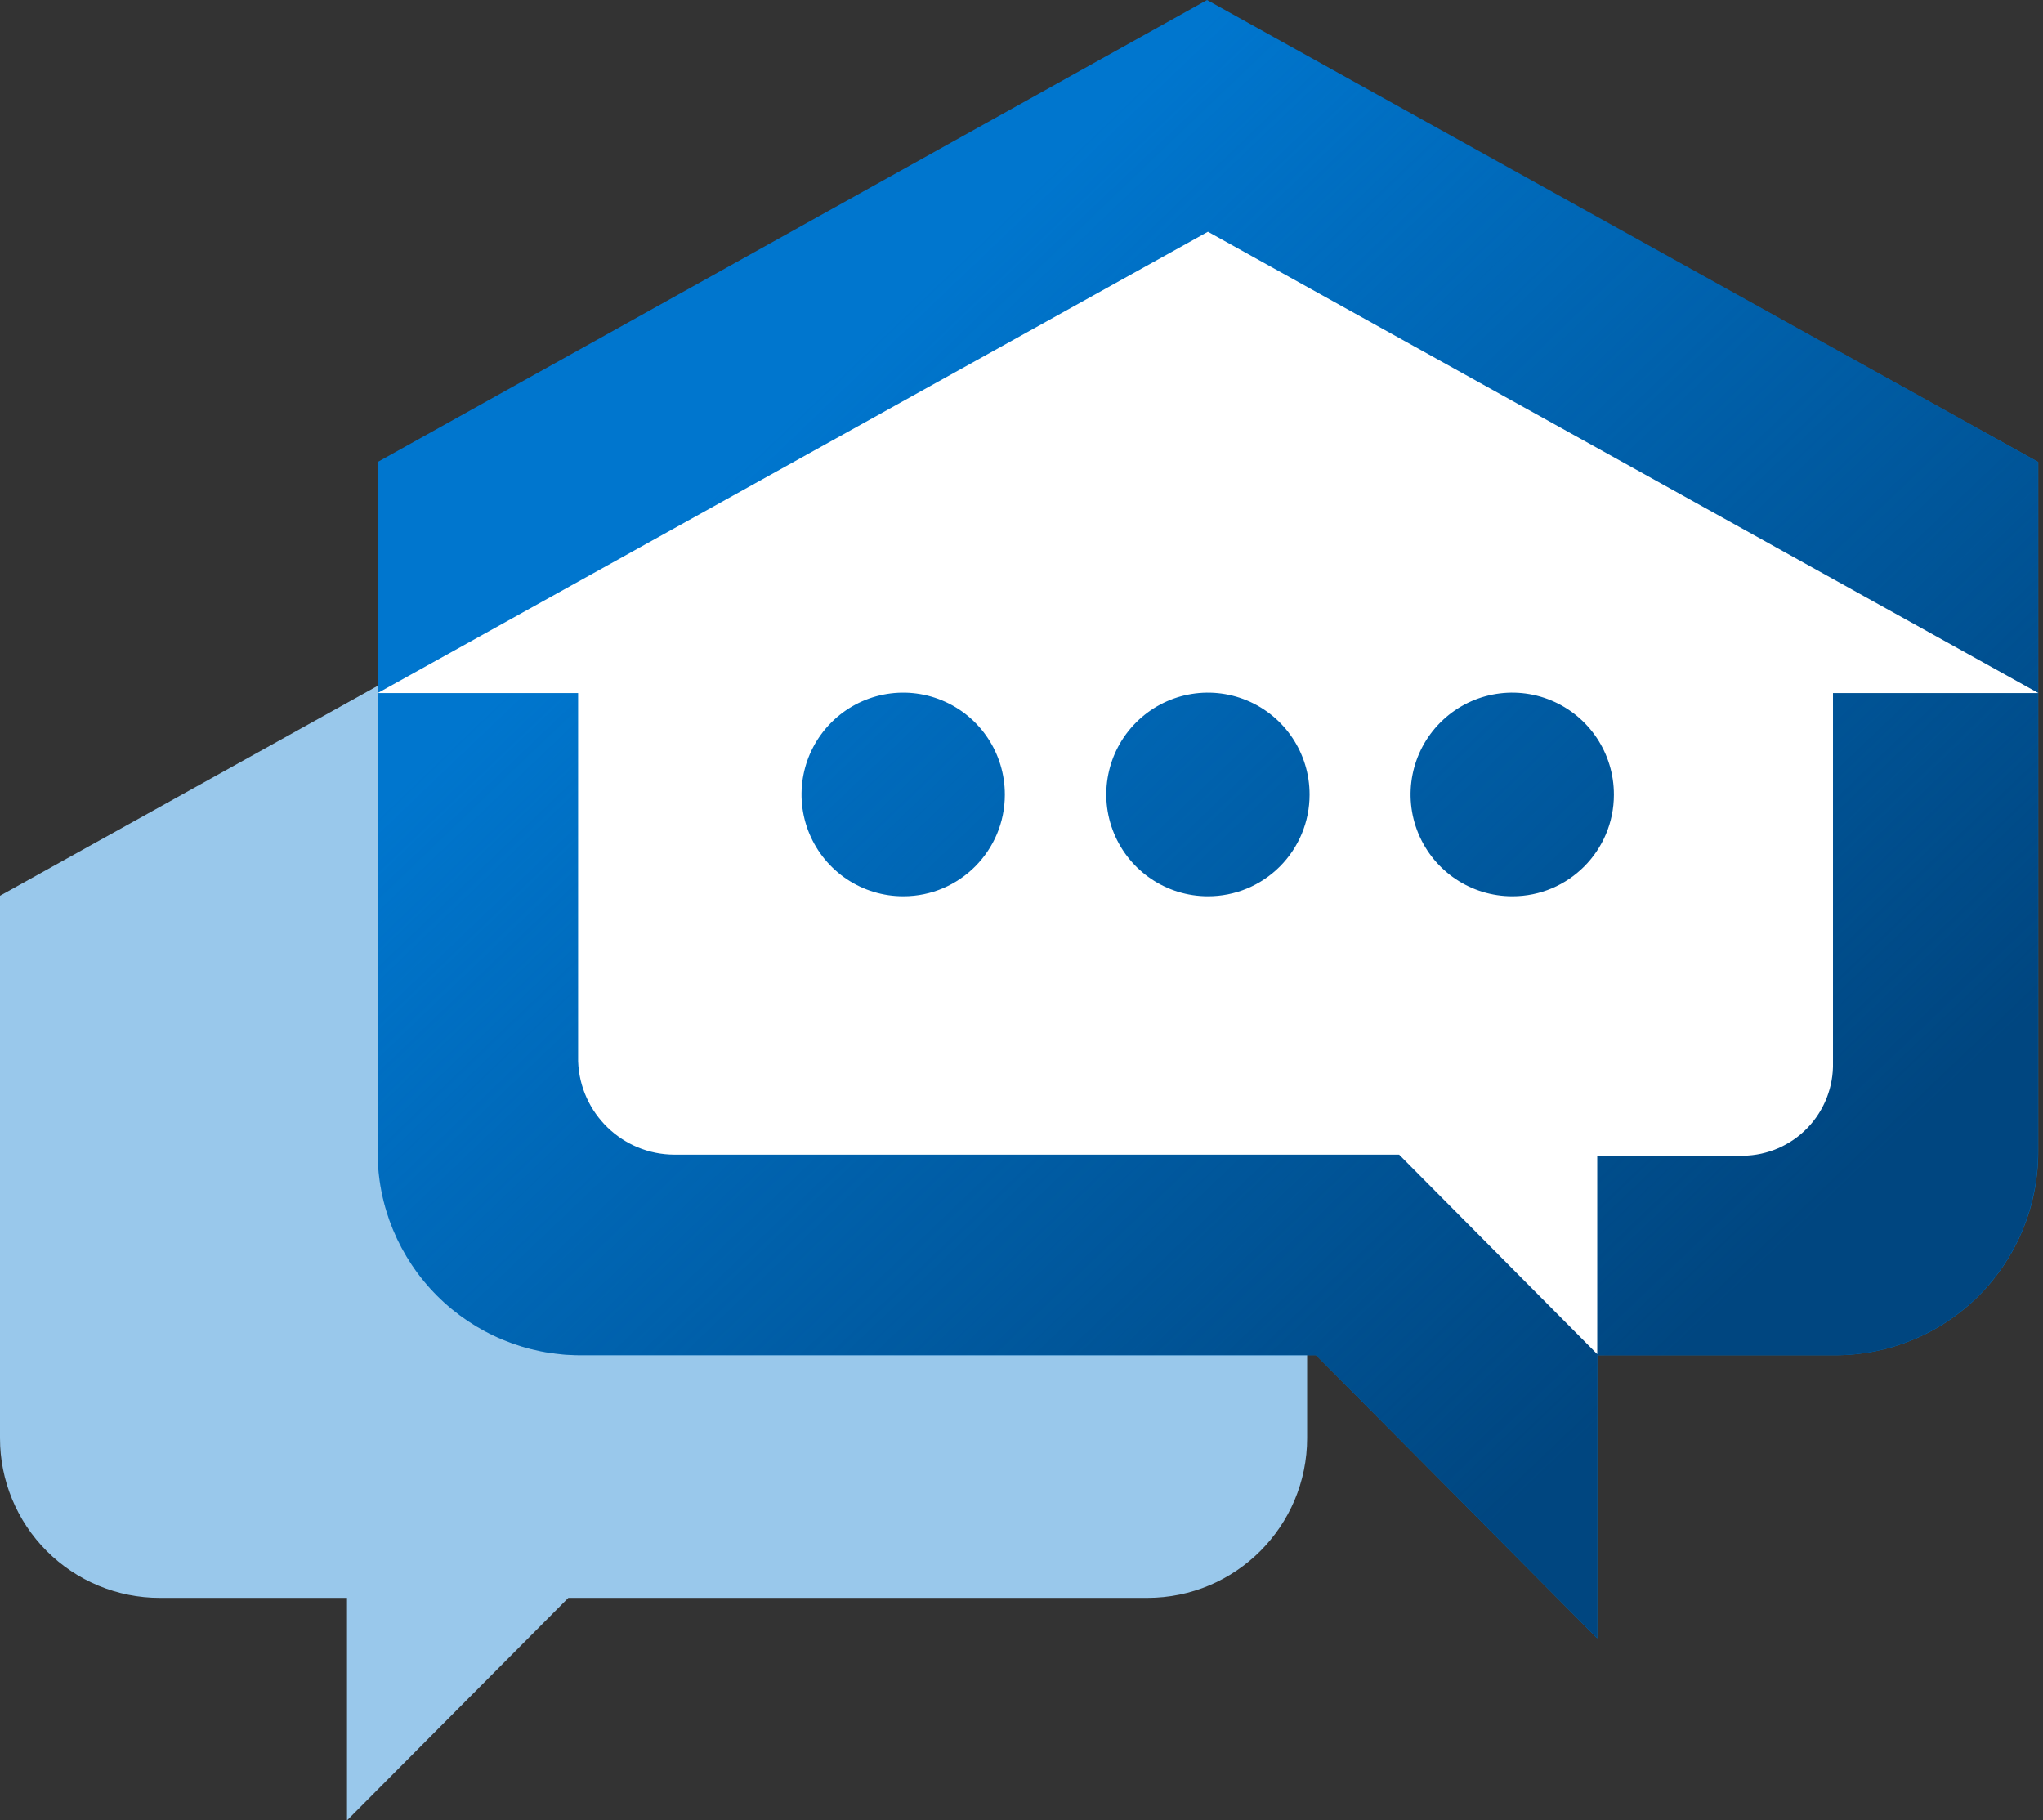
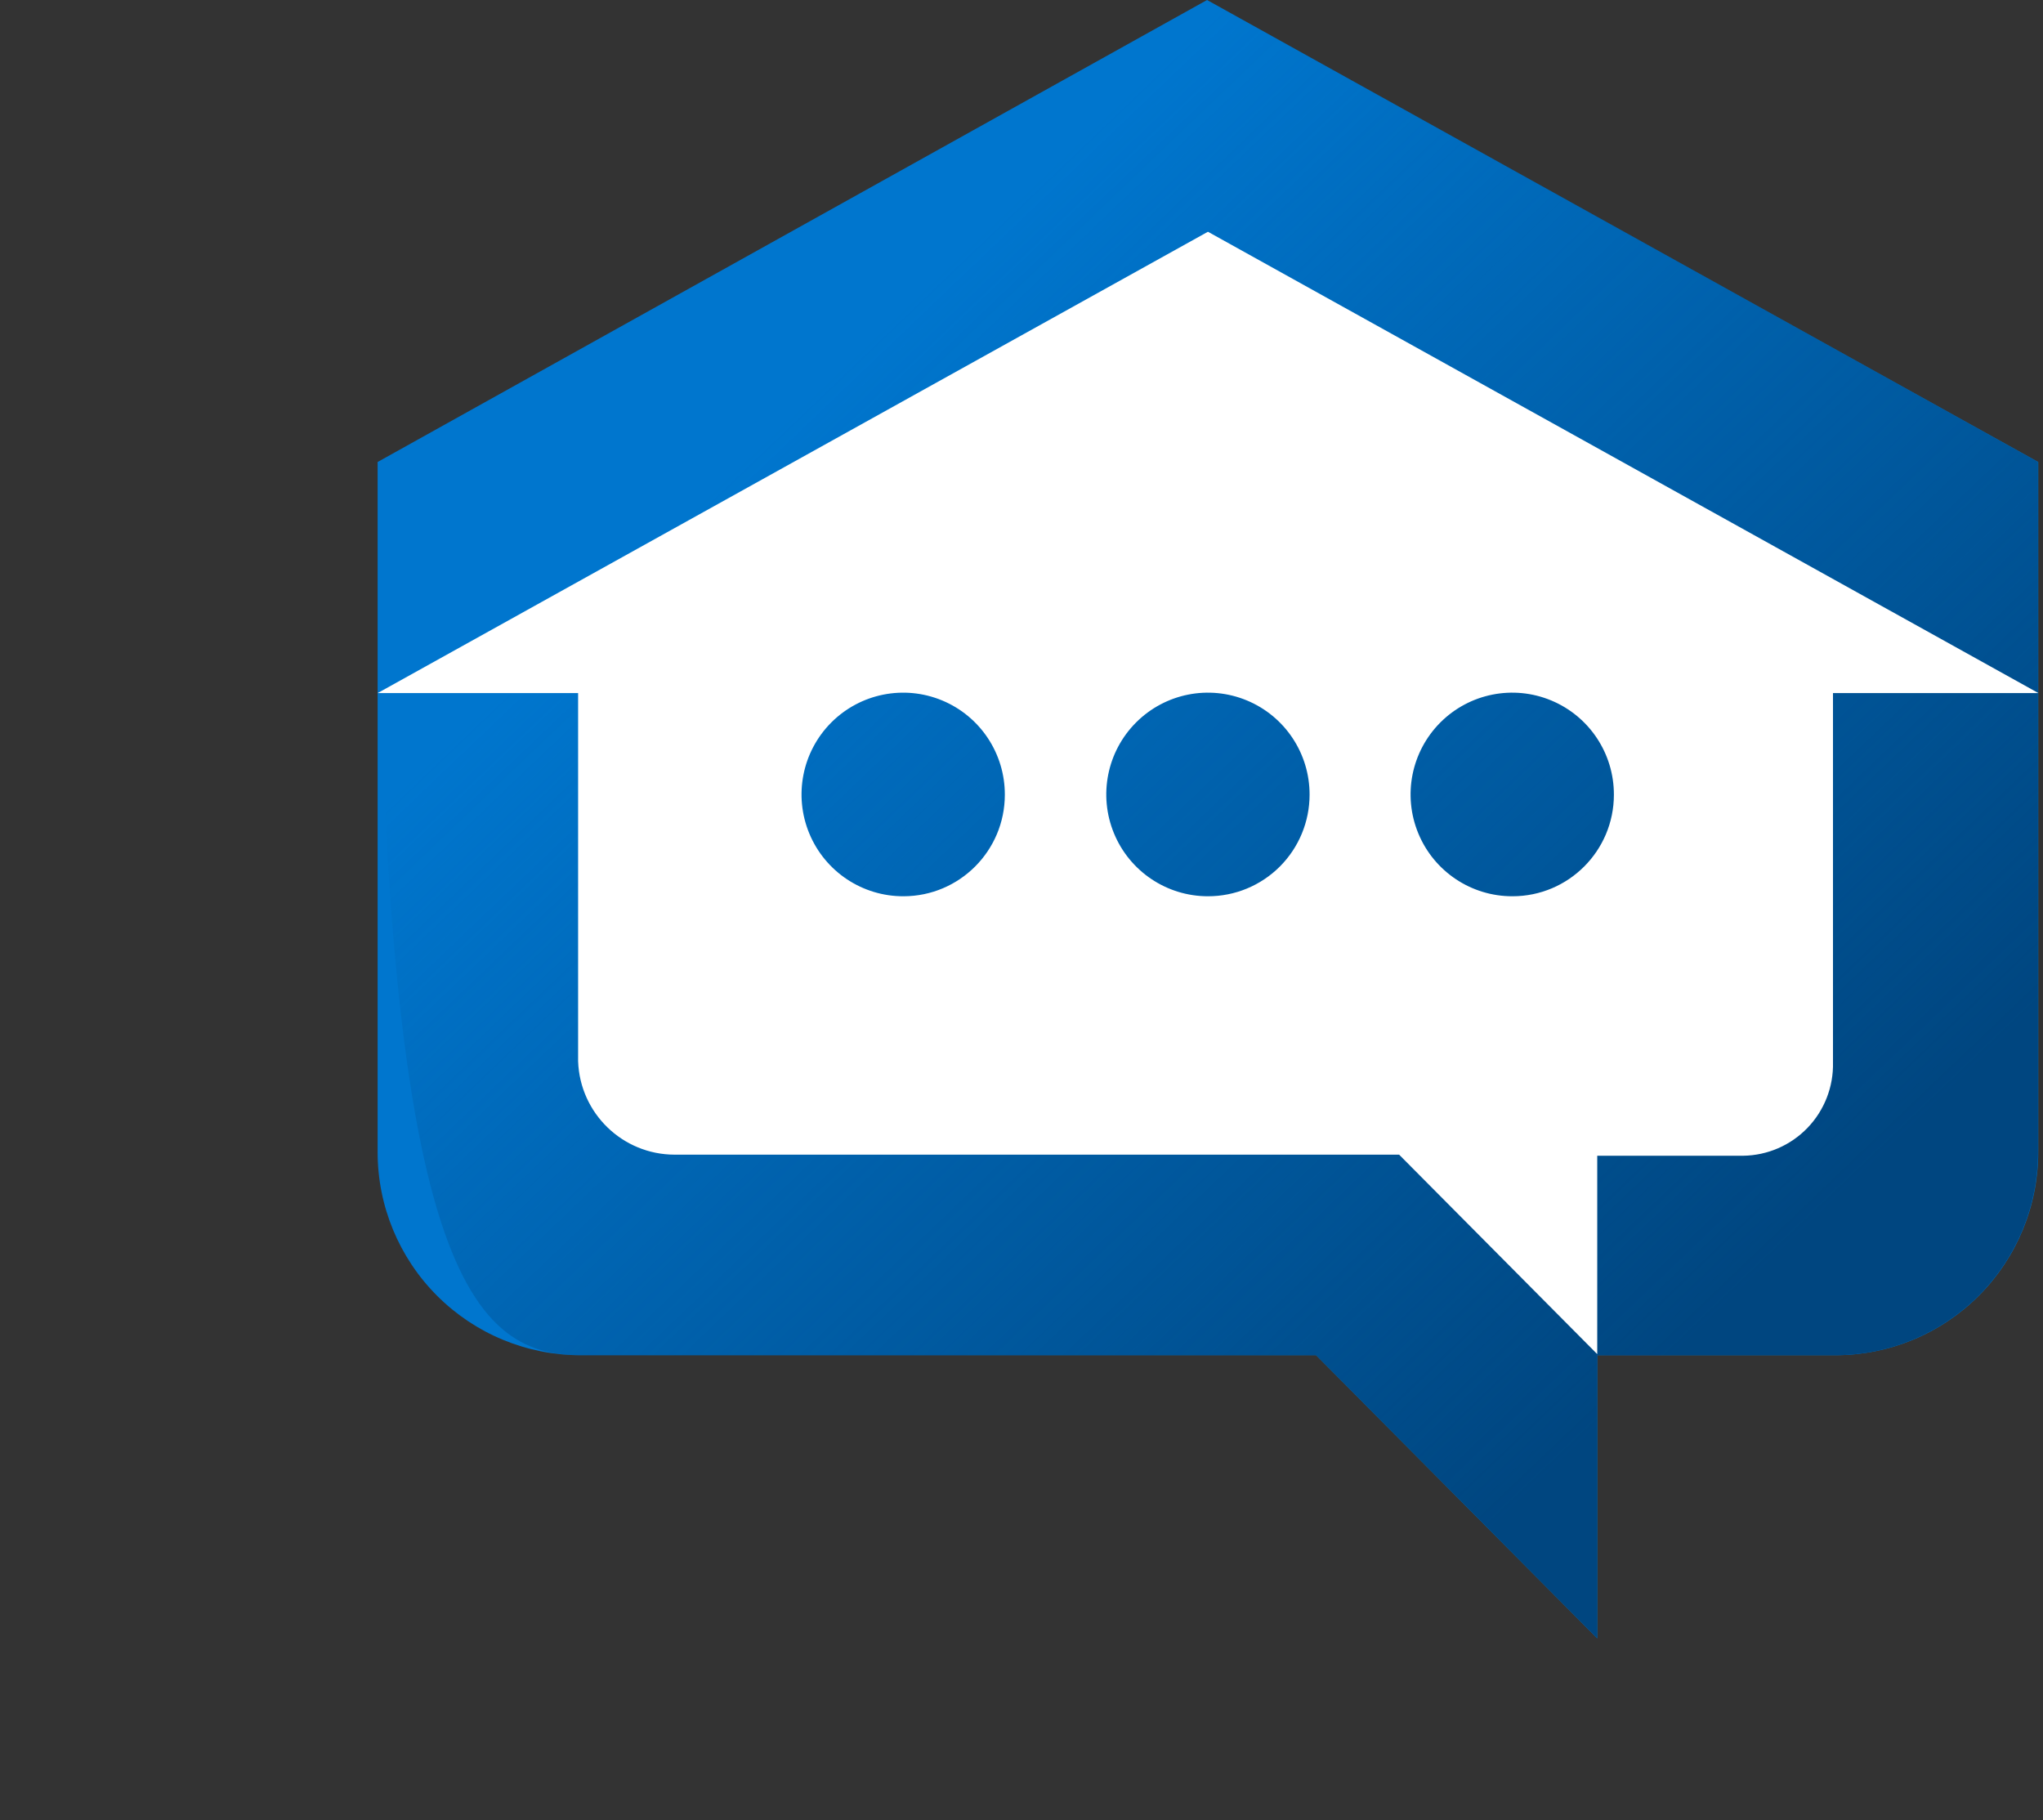
<svg xmlns="http://www.w3.org/2000/svg" width="211px" height="188px" viewBox="0 0 211 188" version="1.1">
  <rect x="0" y="0" width="211" height="188" fill="#333333" stroke="none" />
  <title>Group 21</title>
  <desc>Created with Sketch.</desc>
  <defs>
    <linearGradient x1="13.404%" y1="14.648%" x2="86.661%" y2="89.001%" id="linearGradient-1">
      <stop stop-color="#004680" stop-opacity="0" offset="15%" />
      <stop stop-color="#004680" offset="90%" />
    </linearGradient>
  </defs>
  <g id="Symbols" stroke="none" stroke-width="1" fill="none" fill-rule="evenodd">
    <g id="Get-Project-Advice" transform="translate(-457, -196)">
      <g id="Group-21" transform="translate(457, 196)">
-         <path d="M67.509,55 L0,92.505 L0,148.508 C9.21655579e-15,157.627 7.393,165.019 16.512,165.019 L76.301,165.019 L99.162,188 L99.162,165.019 L118.505,165.019 C122.883,165.019 127.081,163.279 130.175,160.182 C133.269,157.085 135.005,152.885 135,148.508 L135,92.505 L67.509,55 Z" id="Path" fill="#99C8EB" transform="translate(67.5, 121.5) scale(-1, 1) translate(-67.5, -121.5) " />
        <g id="bpr-symbol" transform="translate(39, 0)">
          <path d="M85.665,0 L-1.72784049e-15,47.712 L-1.72784049e-15,118.955 C-0.006,124.528 2.202,129.874 6.137,133.814 C10.072,137.754 15.41,139.965 20.975,139.959 L96.923,139.959 L125.962,169.195 L125.962,139.959 L150.534,139.959 C156.098,139.965 161.437,137.754 165.372,133.814 C169.307,129.874 171.515,124.528 171.509,118.955 L171.509,47.712 L85.665,0 Z" id="Path" fill="#0076CE" />
-           <path d="M85.754,0 L0,47.712 L0,118.955 C1.17075004e-14,130.555 9.391,139.959 20.975,139.959 L96.923,139.959 L125.962,169.195 L125.962,139.959 L150.534,139.959 C156.094,139.959 161.427,137.746 165.357,133.806 C169.287,129.866 171.492,124.524 171.486,118.955 L171.486,47.712 L85.754,0 Z" id="Path" fill="url(#linearGradient-1)" />
+           <path d="M85.754,0 L0,47.712 C1.17075004e-14,130.555 9.391,139.959 20.975,139.959 L96.923,139.959 L125.962,169.195 L125.962,139.959 L150.534,139.959 C156.094,139.959 161.427,137.746 165.357,133.806 C169.287,129.866 171.492,124.524 171.486,118.955 L171.486,47.712 L85.754,0 Z" id="Path" fill="url(#linearGradient-1)" />
          <path d="M85.754,23.934 L0,71.579 L20.707,71.579 L20.707,109.605 C20.899,114.978 25.3,119.237 30.67,119.246 L105.501,119.246 L125.962,139.847 L125.962,119.358 L141.04,119.358 C143.55,119.323 145.942,118.284 147.683,116.474 C149.424,114.663 150.37,112.23 150.31,109.717 L150.31,71.579 L171.531,71.579 L85.754,23.934 Z M54.325,92.561 C50.073,92.579 46.23,90.026 44.592,86.096 C42.954,82.167 43.845,77.636 46.849,74.621 C49.853,71.607 54.375,70.705 58.303,72.337 C62.231,73.968 64.788,77.811 64.779,82.07 C64.779,87.855 60.102,92.548 54.325,92.561 Z M85.754,92.561 C81.506,92.561 77.676,89.997 76.053,86.065 C74.429,82.134 75.331,77.611 78.339,74.606 C81.346,71.601 85.865,70.707 89.787,72.341 C93.71,73.975 96.262,77.816 96.253,82.07 C96.253,84.856 95.146,87.528 93.177,89.496 C91.207,91.464 88.537,92.566 85.754,92.561 Z M117.206,92.561 C112.955,92.57 109.119,90.011 107.488,86.081 C105.857,82.15 106.754,77.623 109.76,74.613 C112.765,71.604 117.286,70.706 121.211,72.339 C125.137,73.972 127.691,77.814 127.682,82.07 C127.682,87.864 122.992,92.561 117.206,92.561 Z" id="Shape" fill="#FFFFFF" fill-rule="nonzero" />
        </g>
      </g>
    </g>
  </g>
</svg>